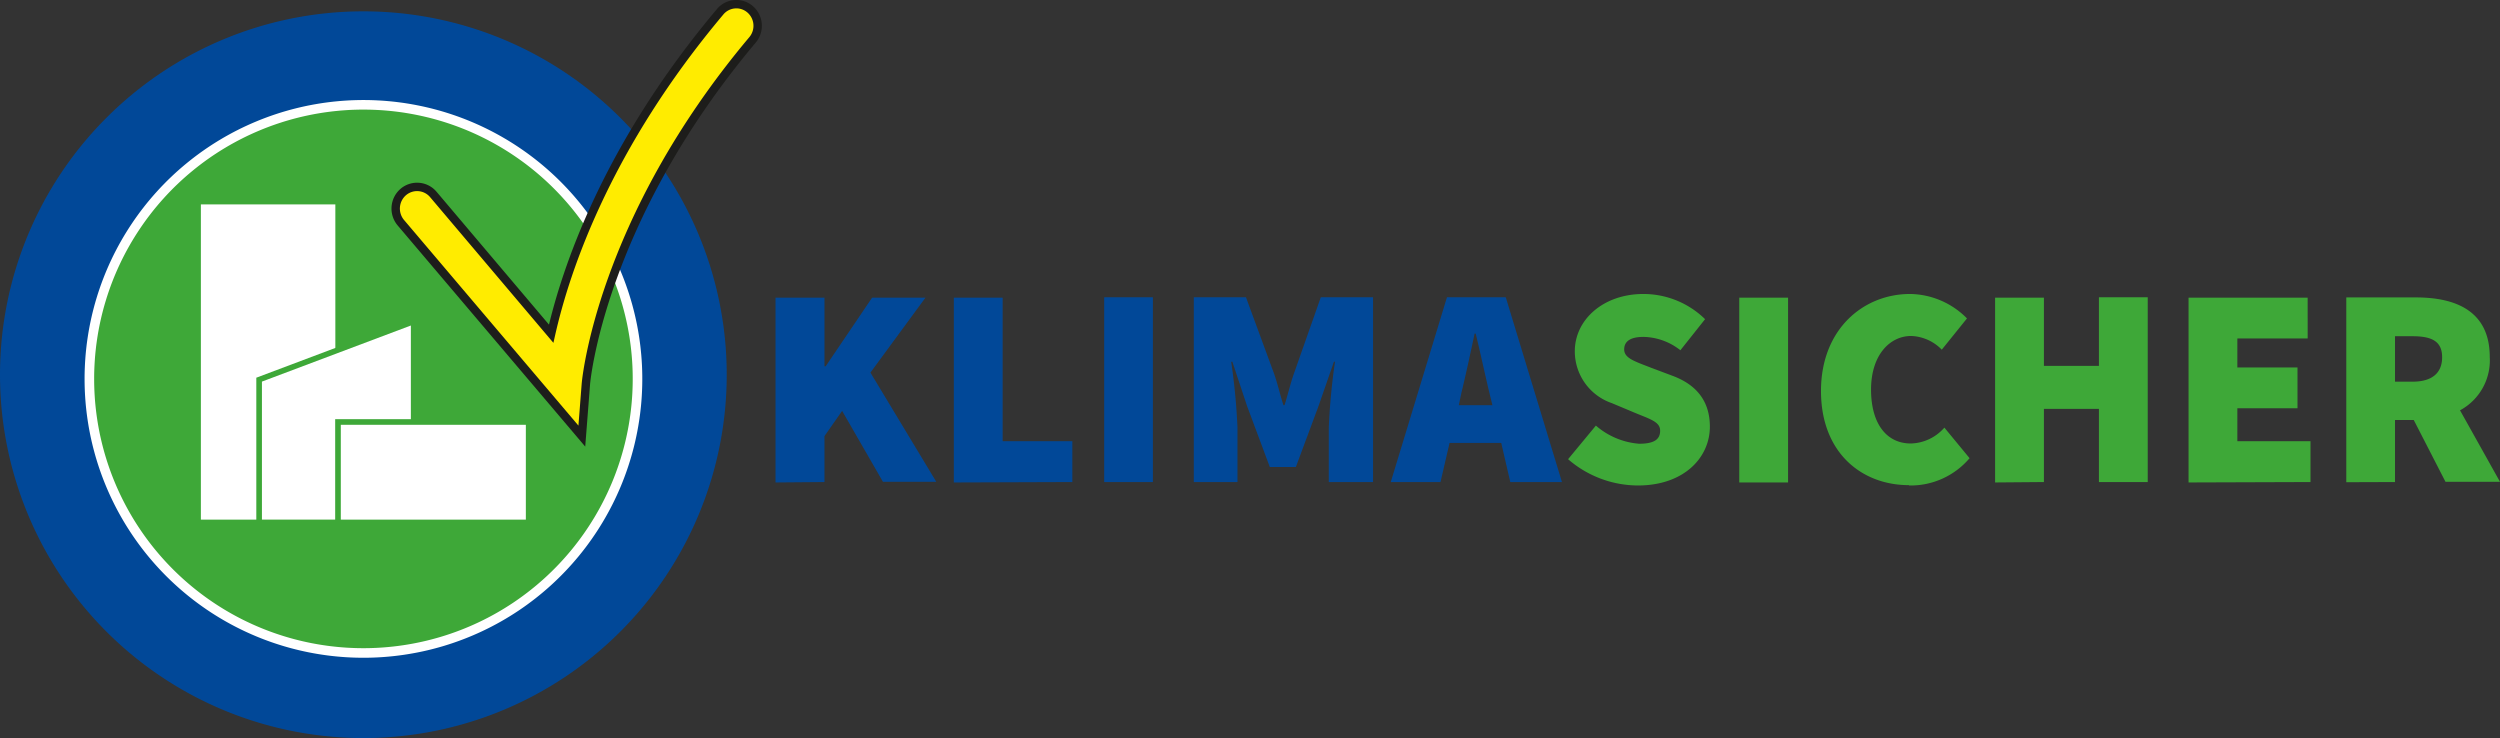
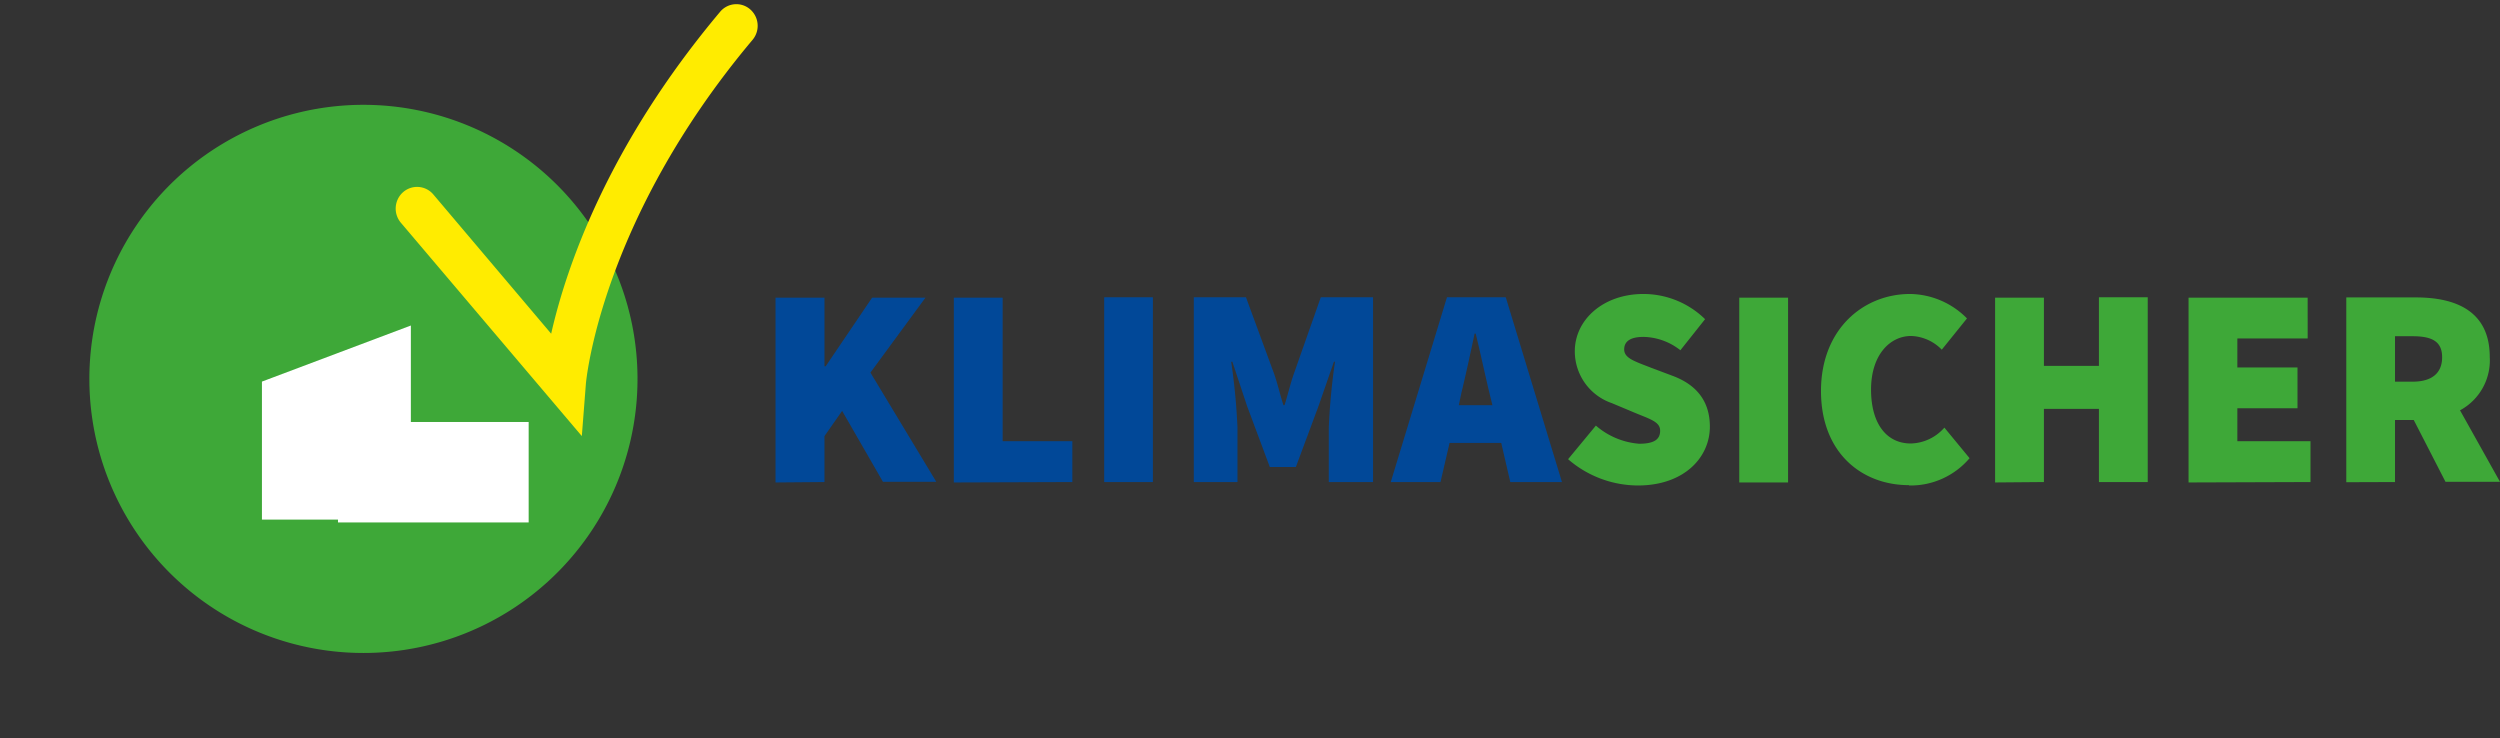
<svg xmlns="http://www.w3.org/2000/svg" id="Ebene_1" data-name="Ebene 1" viewBox="0 0 297.64 87.87">
  <rect x="0" y="0" width="297.64" height="87.87" fill="#333333" stroke="none" />
  <defs>
    <style>.cls-1,.cls-5,.cls-7,.cls-9{fill:none;}.cls-2{clip-path:url(#clip-path);}.cls-3{fill:#3ea838;}.cls-4{fill:#014898;}.cls-5{stroke:#fff;stroke-width:1.14px;}.cls-6{fill:#fff;}.cls-7{stroke:#3ea838;stroke-width:0.67px;}.cls-8{fill:#ffec00;}.cls-9{stroke:#1d1d1b;stroke-miterlimit:10;}</style>
    <clipPath id="clip-path" transform="translate(0 0)">
      <rect class="cls-1" width="297.64" height="87.87" />
    </clipPath>
  </defs>
  <g class="cls-2">
    <path class="cls-3" d="M285.14,57.39V50h2.23l3.78,7.36h6.49l-4.76-8.51a6.75,6.75,0,0,0,3.54-6.35c0-5.47-4.05-7.09-8.78-7.09h-8.3v22Zm0-17.36h2.1c2.29,0,3.51.61,3.51,2.5s-1.22,2.91-3.51,2.91h-2.1ZM275.08,57.39V52.53h-8.71V48.61h7.16V43.75h-7.16V40.3h8.37V35.44H260.56v22Zm-31.74,0V48.68h6.55v8.71h5.81v-22h-5.81v8.17h-6.55V35.44h-5.81v22Zm-16.07.41a9.22,9.22,0,0,0,7.22-3.25l-3-3.64a5.47,5.47,0,0,1-4,1.89c-2.84,0-4.73-2.3-4.73-6.42S225,40,227.54,40a5.34,5.34,0,0,1,3.64,1.63l3-3.72A9.68,9.68,0,0,0,227.4,35c-5.54,0-10.6,4.18-10.6,11.55s4.86,11.21,10.47,11.21M212.88,35.44h-5.81v22h5.81ZM195,57.8c5.47,0,8.57-3.31,8.57-7,0-3-1.55-4.93-4.29-6l-2.66-1c-2-.78-3.25-1.15-3.25-2.2s.88-1.49,2.3-1.49a7.29,7.29,0,0,1,4.39,1.59L203,38A10.5,10.5,0,0,0,195.66,35c-4.79,0-8.17,3.07-8.17,6.82A6.52,6.52,0,0,0,191.91,48l2.74,1.15c1.86.77,3,1.08,3,2.13s-.74,1.55-2.5,1.55A8.9,8.9,0,0,1,190,50.67l-3.31,4A12.75,12.75,0,0,0,195,57.8" transform="translate(0 0)" />
    <path class="cls-4" d="M174,46.72c.51-2.09,1.08-4.73,1.56-7h.13c.54,2.2,1.11,4.87,1.62,7l.37,1.52h-4Zm-2.5,10.67,1.08-4.66h6.15l1.08,4.66h6.15l-6.69-22h-7l-6.69,22Zm-24.17,0V50.91a76.17,76.17,0,0,0-.75-7.84h.14l1.75,5.27,2.71,7.26h3.1l2.7-7.26,1.83-5.27h.13a76.15,76.15,0,0,0-.74,7.84v6.48h5.27v-22h-6.22l-3.17,9c-.44,1.22-.74,2.57-1.15,3.85h-.13c-.41-1.28-.71-2.63-1.15-3.85l-3.31-9h-6.21v22Zm-10.07-22h-5.8v22h5.8Zm-9.59,22V52.53h-8.3V35.44h-5.81v22Zm-29.51,0V51.92l2.1-3,4.86,8.44h6.35l-7.84-13,6.55-8.92h-6.35l-5.53,8.17h-.14V35.44H92.33v22Z" transform="translate(0 0)" />
-     <path class="cls-4" d="M43.26,87.87A43.26,43.26,0,1,0,0,44.61,43.26,43.26,0,0,0,43.26,87.87" transform="translate(0 0)" />
    <path class="cls-3" d="M43.26,77.74A32.63,32.63,0,1,0,10.64,45.12,32.62,32.62,0,0,0,43.26,77.74" transform="translate(0 0)" />
-     <path class="cls-5" d="M43.26,77.74A32.63,32.63,0,1,0,10.64,45.12,32.62,32.62,0,0,0,43.26,77.74Z" transform="translate(0 0)" />
  </g>
-   <rect class="cls-6" x="23.58" y="24" width="16.68" height="38.2" />
  <rect class="cls-7" x="23.58" y="24" width="16.68" height="38.2" />
  <polygon class="cls-6" points="49.25 38.27 49.25 62.2 30.85 62.2 30.85 45.2 49.25 38.27" />
  <polygon class="cls-7" points="49.25 38.27 49.25 62.2 30.85 62.2 30.85 45.2 49.25 38.27" />
  <rect class="cls-6" x="40.24" y="50.24" width="22.7" height="11.96" />
-   <rect class="cls-7" x="40.24" y="50.24" width="22.7" height="11.96" />
  <g class="cls-2">
    <path class="cls-8" d="M69.27,51.92,47.71,26.5A2.61,2.61,0,0,1,48,22.87a2.53,2.53,0,0,1,3.59.28L65.62,39.73C67.37,32,72.27,17.42,85.73,1.41a2.51,2.51,0,0,1,3.58-.3,2.6,2.6,0,0,1,.29,3.63c-18.18,21.62-19.84,40.81-19.85,41Z" transform="translate(0 0)" />
-     <path class="cls-9" d="M69.27,51.92,47.71,26.5A2.61,2.61,0,0,1,48,22.87a2.53,2.53,0,0,1,3.59.28L65.62,39.73C67.37,32,72.27,17.42,85.73,1.41a2.51,2.51,0,0,1,3.58-.3,2.6,2.6,0,0,1,.29,3.63c-18.18,21.62-19.84,40.81-19.85,41Z" transform="translate(0 0)" />
  </g>
</svg>